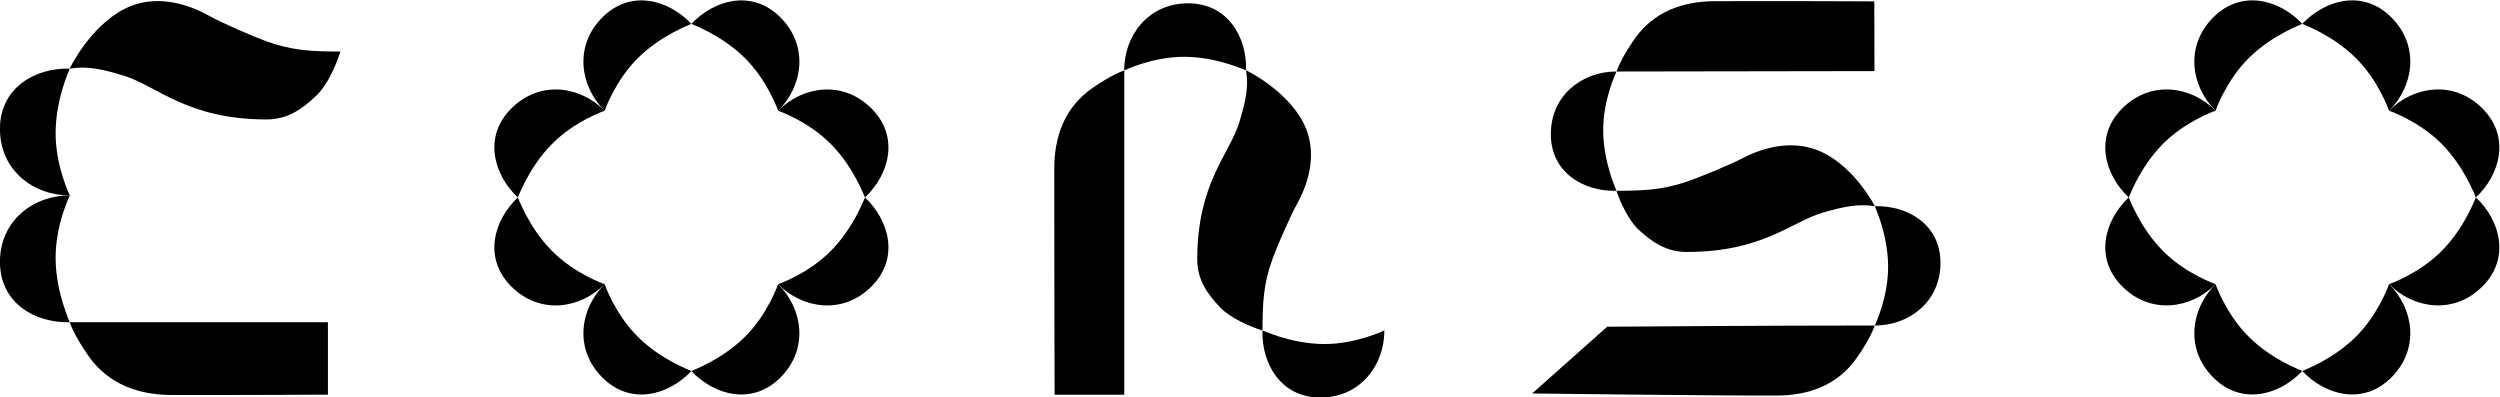
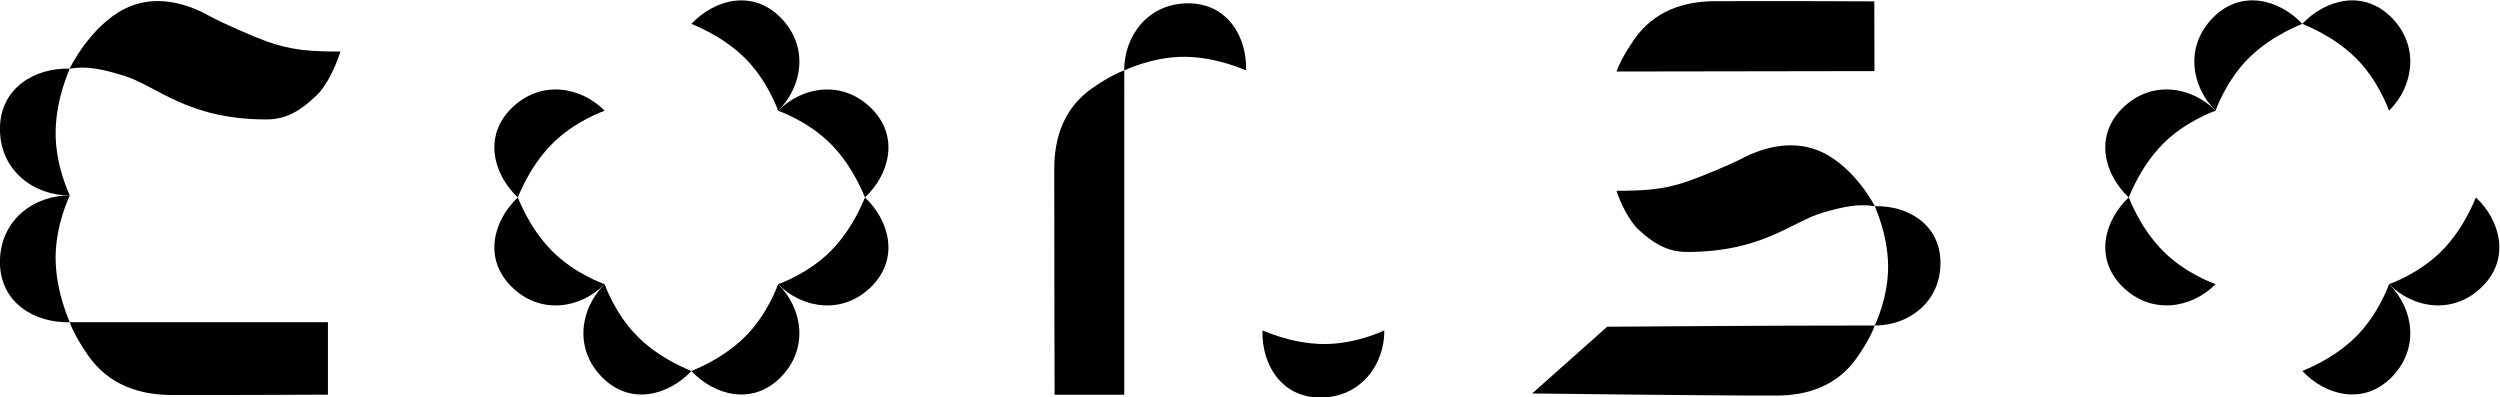
<svg xmlns="http://www.w3.org/2000/svg" xmlns:ns1="http://sodipodi.sourceforge.net/DTD/sodipodi-0.dtd" xmlns:ns2="http://www.inkscape.org/namespaces/inkscape" viewBox="0 0 2486.751 395.109" height="395.109" width="2486.751" xml:space="preserve" id="svg2" version="1.1" ns1:docname="corso.svg" ns2:version="1.3.2 (091e20e, 2023-11-25)">
  <ns1:namedview id="namedview1" pagecolor="#505050" bordercolor="#eeeeee" borderopacity="1" ns2:showpageshadow="0" ns2:pageopacity="0" ns2:pagecheckerboard="0" ns2:deskcolor="#505050" showguides="true" ns2:zoom="0.25" ns2:cx="896" ns2:cy="732" ns2:window-width="1440" ns2:window-height="872" ns2:window-x="0" ns2:window-y="109" ns2:window-maximized="1" ns2:current-layer="svg2" />
  <defs id="defs6">
    <clipPath id="clipPath18" clipPathUnits="userSpaceOnUse">
      <path id="path16" d="M 0,1406.255 H 2252.129 V 0 H 0 Z" />
    </clipPath>
  </defs>
  <g transform="matrix(1.333,0,0,-1.333,-134.692,1547.229)" id="g10" style="fill:#000000">
    <g id="g12" style="fill:#000000">
      <g clip-path="url(#clipPath18)" id="g14" style="fill:#000000">
        <g transform="matrix(0.967,0,0,0.967,512.63,973.776)" id="g36" style="fill:#000000">
          <path id="path38" style="fill:#000000;fill-opacity:1;fill-rule:nonzero;stroke:none" d="m 0,0 c 17.665,-18.029 40.987,-25.988 40.987,-25.988 0.084,-0.124 -0.085,0.124 0,0 -18.777,-18.986 -49.926,-23.887 -72.065,-1.748 -21.733,21.732 -13.753,50.93 5.025,68.684 C -25.553,40.383 -17.845,18.212 0,0" />
        </g>
        <g transform="matrix(0.967,0,0,0.967,577.378,909.017)" id="g40" style="fill:#000000">
          <path id="path42" style="fill:#000000;fill-opacity:1;fill-rule:nonzero;stroke:none" d="m 0,0 c -18.029,17.665 -25.988,40.988 -25.988,40.988 -0.123,0.083 0.124,-0.085 0,0 C -44.975,22.21 -49.875,-8.939 -27.736,-31.078 -6.004,-52.811 23.193,-44.831 40.948,-26.052 40.383,-25.553 18.212,-17.844 0,0" />
        </g>
        <g transform="matrix(0.967,0,0,0.967,656.563,1117.719)" id="g44" style="fill:#000000">
          <path id="path46" style="fill:#000000;fill-opacity:1;fill-rule:nonzero;stroke:none" d="m 0,0 c 18.029,-17.665 25.988,-40.988 25.988,-40.988 0.124,-0.083 -0.124,0.085 0,0 C 44.975,-22.21 49.876,8.939 27.736,31.078 6.004,52.811 -23.193,44.831 -40.947,26.052 -40.383,25.552 -18.212,17.844 0,0" />
        </g>
        <g transform="matrix(0.967,0,0,0.967,721.319,1052.955)" id="g48" style="fill:#000000">
          <path id="path50" style="fill:#000000;fill-opacity:1;fill-rule:nonzero;stroke:none" d="m 0,0 c -17.666,18.029 -40.988,25.988 -40.988,25.988 -0.083,0.124 0.085,-0.124 0,0 C -22.21,44.974 8.938,49.875 31.077,27.737 52.811,6.004 44.831,-23.194 26.052,-40.948 25.552,-40.383 17.844,-18.212 0,0" />
        </g>
        <g transform="matrix(0.967,0,0,0.967,656.562,909.018)" id="g52" style="fill:#000000">
          <path id="path54" style="fill:#000000;fill-opacity:1;fill-rule:nonzero;stroke:none" d="m 0,0 c 18.028,17.665 25.987,40.988 25.987,40.988 0.124,0.083 -0.123,-0.085 0,0 18.987,-18.778 23.888,-49.927 1.749,-72.066 -21.733,-21.733 -50.93,-13.753 -68.684,5.026 0.564,0.5 22.736,8.208 40.948,26.052" />
        </g>
        <g transform="matrix(0.967,0,0,0.967,721.32,973.773)" id="g56" style="fill:#000000">
          <path id="path58" style="fill:#000000;fill-opacity:1;fill-rule:nonzero;stroke:none" d="m 0,0 c -17.665,-18.029 -40.988,-25.988 -40.988,-25.988 -0.083,-0.124 0.085,0.124 0,0 18.778,-18.986 49.927,-23.887 72.066,-1.748 21.733,21.732 13.753,50.93 -5.026,68.684 C 25.553,40.383 17.845,18.212 0,0" />
        </g>
        <g transform="matrix(0.967,0,0,0.967,512.629,1052.961)" id="g60" style="fill:#000000">
          <path id="path62" style="fill:#000000;fill-opacity:1;fill-rule:nonzero;stroke:none" d="m 0,0 c 17.665,18.029 40.988,25.988 40.988,25.988 0.083,0.124 -0.085,-0.124 0,0 -18.778,18.986 -49.926,23.887 -72.066,1.748 -21.733,-21.732 -13.753,-50.93 5.026,-68.684 0.5,0.565 8.208,22.736 26.052,40.948" />
        </g>
        <g transform="matrix(0.967,0,0,0.967,577.385,1117.717)" id="g64" style="fill:#000000">
-           <path id="path66" style="fill:#000000;fill-opacity:1;fill-rule:nonzero;stroke:none" d="m 0,0 c -18.029,-17.665 -25.988,-40.988 -25.988,-40.988 -0.124,-0.083 0.123,0.085 0,0 -18.987,18.778 -23.888,49.927 -1.749,72.066 21.733,21.733 50.93,13.753 68.684,-5.026 C 40.383,25.552 18.212,17.844 0,0" />
-         </g>
+           </g>
        <g transform="matrix(0.999,0,0,0.999,299.728,1129.938)" id="g100" style="fill:#000000">
          <path id="path102" style="fill:#000000;fill-opacity:1;fill-rule:nonzero;stroke:none" d="m 0,0 c -10.217,3.702 -33.335,13.768 -42.825,19.061 -18.071,10.078 -41.609,15.968 -62.877,5.199 -26.08,-13.207 -41.196,-44.703 -41.183,-44.744 12.963,2.166 23.855,-0.205 40.443,-5.236 24.51,-7.434 47.279,-32.75 106.69,-32.701 15.389,0.013 26.371,7.35 37.665,18.305 7.514,7.288 14.298,22.072 17.487,32.406 C 33.989,-7.615 19.495,-7.064 0,0" />
        </g>
        <g transform="matrix(0.999,0,0,0.999,142.546,1062.176)" id="g104" style="fill:#000000">
          <path id="path106" style="fill:#000000;fill-opacity:1;fill-rule:nonzero;stroke:none" d="m 0,0 c -0.258,-25.24 10.606,-47.359 10.606,-47.359 -0.029,-0.146 0.028,0.148 0,0 -26.703,-0.147 -52.194,18.413 -52.194,49.722 0,30.735 26.288,45.738 52.12,45.013 C 10.486,46.623 0.26,25.496 0,0" />
        </g>
        <g transform="matrix(0.999,0,0,0.999,166.859,895.385)" id="g108" style="fill:#000000">
          <path id="path110" style="fill:#000000;fill-opacity:1;fill-rule:nonzero;stroke:none" d="m 0,0 c 15.039,-21.536 37.685,-29.416 62.472,-29.459 54.724,-0.095 115.361,0.274 116.593,0.274 v 54.129 c 0,0 -113.664,0.035 -192.884,0.002 0,0 2.864,-9.258 13.819,-24.946" />
        </g>
        <g transform="matrix(0.999,0,0,0.999,142.546,967.599)" id="g112" style="fill:#000000">
          <path id="path114" style="fill:#000000;fill-opacity:1;fill-rule:nonzero;stroke:none" d="m 0,0 c -0.258,25.24 10.606,47.359 10.606,47.359 -0.029,0.146 0.028,-0.148 0,0 -26.703,0.147 -52.194,-18.413 -52.194,-49.722 0,-30.735 26.288,-45.738 52.12,-45.013 C 10.486,-46.623 0.26,-25.496 0,0" />
        </g>
        <g transform="matrix(0.96,0,0,0.96,1050.527,967.266)" id="g116" style="fill:#000000">
-           <path id="path118" style="fill:#000000;fill-opacity:1;fill-rule:nonzero;stroke:none" d="m 0,0 c 3.702,10.217 13.769,33.335 19.062,42.825 10.078,18.071 15.967,41.609 5.198,62.877 -13.207,26.081 -44.702,41.197 -44.744,41.183 2.166,-12.963 -0.204,-23.855 -5.236,-40.442 -7.433,-24.511 -32.75,-47.28 -32.701,-106.691 0.014,-15.389 7.351,-26.371 18.305,-37.665 7.288,-7.513 22.072,-14.298 32.406,-17.487 0.096,21.411 0.647,35.905 7.71,55.4" />
-         </g>
+           </g>
        <g transform="matrix(0.96,0,0,0.96,985.411,1118.317)" id="g120" style="fill:#000000">
          <path id="path122" style="fill:#000000;fill-opacity:1;fill-rule:nonzero;stroke:none" d="m 0,0 c -25.239,0.257 -47.358,-10.606 -47.358,-10.606 -0.147,0.028 0.147,-0.028 0,0 -0.148,26.703 18.412,52.194 49.721,52.194 30.735,0 45.738,-26.288 45.013,-52.121 C 46.624,-10.487 25.496,-0.26 0,0" />
        </g>
        <g transform="matrix(0.96,0,0,0.96,1088.59,903.996)" id="g124" style="fill:#000000">
          <path id="path126" style="fill:#000000;fill-opacity:1;fill-rule:nonzero;stroke:none" d="m 0,0 c 25.239,-0.257 47.359,10.606 47.359,10.606 0.147,-0.028 -0.147,0.028 0,0 0.148,-26.703 -18.413,-52.194 -49.721,-52.194 -30.736,0 -45.739,26.288 -45.014,52.121 C -46.623,10.487 -25.496,0.26 0,0" />
        </g>
        <g transform="matrix(0.96,0,0,0.96,916.03,1094.881)" id="g128" style="fill:#000000">
          <path id="path130" style="fill:#000000;fill-opacity:1;fill-rule:nonzero;stroke:none" d="m 0,0 c -21.535,-15.039 -29.415,-37.684 -29.459,-62.472 -0.095,-54.725 0.274,-174.56 0.274,-175.791 h 54.129 c 0,0 0.035,172.862 0.002,252.082 0,0 -9.258,-2.863 -24.946,-13.819" />
        </g>
        <g transform="matrix(0.961,0,0,0.961,1307.266,1018.336)" id="g132" style="fill:#000000">
          <path id="path134" style="fill:#000000;fill-opacity:1;fill-rule:nonzero;stroke:none" d="m 0,0 c 3.163,-9.677 9.892,-23.522 17.343,-30.347 11.2,-10.258 22.093,-17.129 37.355,-17.141 58.922,-0.046 81.503,23.661 105.813,30.623 16.45,4.711 27.253,6.931 40.109,4.903 0.013,0.038 -14.978,29.532 -40.845,41.9 C 138.683,40.023 115.339,34.507 97.417,25.07 88.005,20.113 65.077,10.687 54.943,7.22 35.609,0.605 21.234,0.089 0,0" />
        </g>
        <g transform="matrix(0.961,0,0,0.961,1509.977,962.325)" id="g136" style="fill:#000000">
          <path id="path138" style="fill:#000000;fill-opacity:1;fill-rule:nonzero;stroke:none" d="m 0,0 c 0.252,-24.676 -10.369,-46.302 -10.369,-46.302 0.028,-0.143 -0.027,0.145 0,0 C 15.738,-46.446 40.66,-28.3 40.66,2.31 40.66,32.359 14.959,47.027 -10.297,46.318 -10.252,45.583 -0.254,24.927 0,0" />
        </g>
        <g transform="matrix(0.961,0,0,0.961,1297.371,1062.85)" id="g140" style="fill:#000000">
-           <path id="path142" style="fill:#000000;fill-opacity:1;fill-rule:nonzero;stroke:none" d="m 0,0 c -0.252,24.676 10.369,46.302 10.369,46.302 -0.027,0.143 0.027,-0.145 0,0 C -15.738,46.446 -40.66,28.3 -40.66,-2.31 c 0,-30.049 25.701,-44.717 50.958,-44.008 C 10.253,-45.583 0.254,-24.927 0,0" />
-         </g>
+           </g>
        <g transform="matrix(0.961,0,0,0.961,1486.729,893.845)" id="g144" style="fill:#000000">
          <path id="path146" style="fill:#000000;fill-opacity:1;fill-rule:nonzero;stroke:none" d="m 0,0 c -15.039,-21.536 -37.684,-29.415 -62.472,-29.459 -54.724,-0.095 -189.718,1.64 -189.718,1.64 L -193.943,24 c 0,0 128.542,0.979 207.762,0.946 0,0 -2.863,-9.258 -13.819,-24.946" />
        </g>
        <g transform="matrix(0.961,0,0,0.961,1320.559,1131.36)" id="g148" style="fill:#000000">
          <path id="path150" style="fill:#000000;fill-opacity:1;fill-rule:nonzero;stroke:none" d="m 0,0 c 14.985,21.573 37.61,29.509 62.398,29.614 54.724,0.232 122.749,-0.15 123.981,-0.147 0.045,-18.294 0.09,-36.041 0.135,-54.129 0,0 -121.05,-0.154 -200.271,-0.318 0,0 2.84,9.265 13.757,24.98" />
        </g>
        <g transform="matrix(0.967,0,0,0.967,1714.716,973.802)" id="g36-0" style="fill:#000000">
          <path id="path38-4" style="fill:#000000;fill-opacity:1;fill-rule:nonzero;stroke:none" d="m 0,0 c 17.665,-18.029 40.987,-25.988 40.987,-25.988 0.084,-0.124 -0.085,0.124 0,0 -18.777,-18.986 -49.926,-23.887 -72.065,-1.748 -21.733,21.732 -13.753,50.93 5.025,68.684 C -25.553,40.383 -17.845,18.212 0,0" />
        </g>
        <g transform="matrix(0.967,0,0,0.967,1779.464,909.043)" id="g40-4" style="fill:#000000">
-           <path id="path42-3" style="fill:#000000;fill-opacity:1;fill-rule:nonzero;stroke:none" d="m 0,0 c -18.029,17.665 -25.988,40.988 -25.988,40.988 -0.123,0.083 0.124,-0.085 0,0 C -44.975,22.21 -49.875,-8.939 -27.736,-31.078 -6.004,-52.811 23.193,-44.831 40.948,-26.052 40.383,-25.553 18.212,-17.844 0,0" />
-         </g>
+           </g>
        <g transform="matrix(0.967,0,0,0.967,1858.649,1117.745)" id="g44-3" style="fill:#000000">
          <path id="path46-2" style="fill:#000000;fill-opacity:1;fill-rule:nonzero;stroke:none" d="m 0,0 c 18.029,-17.665 25.988,-40.988 25.988,-40.988 0.124,-0.083 -0.124,0.085 0,0 C 44.975,-22.21 49.876,8.939 27.736,31.078 6.004,52.811 -23.193,44.831 -40.947,26.052 -40.383,25.552 -18.212,17.844 0,0" />
        </g>
        <g transform="matrix(0.967,0,0,0.967,1923.405,1052.981)" id="g48-9" style="fill:#000000">
-           <path id="path50-7" style="fill:#000000;fill-opacity:1;fill-rule:nonzero;stroke:none" d="m 0,0 c -17.666,18.029 -40.988,25.988 -40.988,25.988 -0.083,0.124 0.085,-0.124 0,0 C -22.21,44.974 8.938,49.875 31.077,27.737 52.811,6.004 44.831,-23.194 26.052,-40.948 25.552,-40.383 17.844,-18.212 0,0" />
-         </g>
+           </g>
        <g transform="matrix(0.967,0,0,0.967,1858.648,909.044)" id="g52-9" style="fill:#000000">
          <path id="path54-7" style="fill:#000000;fill-opacity:1;fill-rule:nonzero;stroke:none" d="m 0,0 c 18.028,17.665 25.987,40.988 25.987,40.988 0.124,0.083 -0.123,-0.085 0,0 18.987,-18.778 23.888,-49.927 1.749,-72.066 -21.733,-21.733 -50.93,-13.753 -68.684,5.026 0.564,0.5 22.736,8.208 40.948,26.052" />
        </g>
        <g transform="matrix(0.967,0,0,0.967,1923.406,973.799)" id="g56-1" style="fill:#000000">
          <path id="path58-3" style="fill:#000000;fill-opacity:1;fill-rule:nonzero;stroke:none" d="m 0,0 c -17.665,-18.029 -40.988,-25.988 -40.988,-25.988 -0.083,-0.124 0.085,0.124 0,0 18.778,-18.986 49.927,-23.887 72.066,-1.748 21.733,21.732 13.753,50.93 -5.026,68.684 C 25.553,40.383 17.845,18.212 0,0" />
        </g>
        <g transform="matrix(0.967,0,0,0.967,1714.715,1052.987)" id="g60-3" style="fill:#000000">
          <path id="path62-9" style="fill:#000000;fill-opacity:1;fill-rule:nonzero;stroke:none" d="m 0,0 c 17.665,18.029 40.988,25.988 40.988,25.988 0.083,0.124 -0.085,-0.124 0,0 -18.778,18.986 -49.926,23.887 -72.066,1.748 -21.733,-21.732 -13.753,-50.93 5.026,-68.684 0.5,0.565 8.208,22.736 26.052,40.948" />
        </g>
        <g transform="matrix(0.967,0,0,0.967,1779.471,1117.743)" id="g64-0" style="fill:#000000">
          <path id="path66-4" style="fill:#000000;fill-opacity:1;fill-rule:nonzero;stroke:none" d="m 0,0 c -18.029,-17.665 -25.988,-40.988 -25.988,-40.988 -0.124,-0.083 0.123,0.085 0,0 -18.987,18.778 -23.888,49.927 -1.749,72.066 21.733,21.733 50.93,13.753 68.684,-5.026 C 40.383,25.552 18.212,17.844 0,0" />
        </g>
      </g>
    </g>
  </g>
</svg>